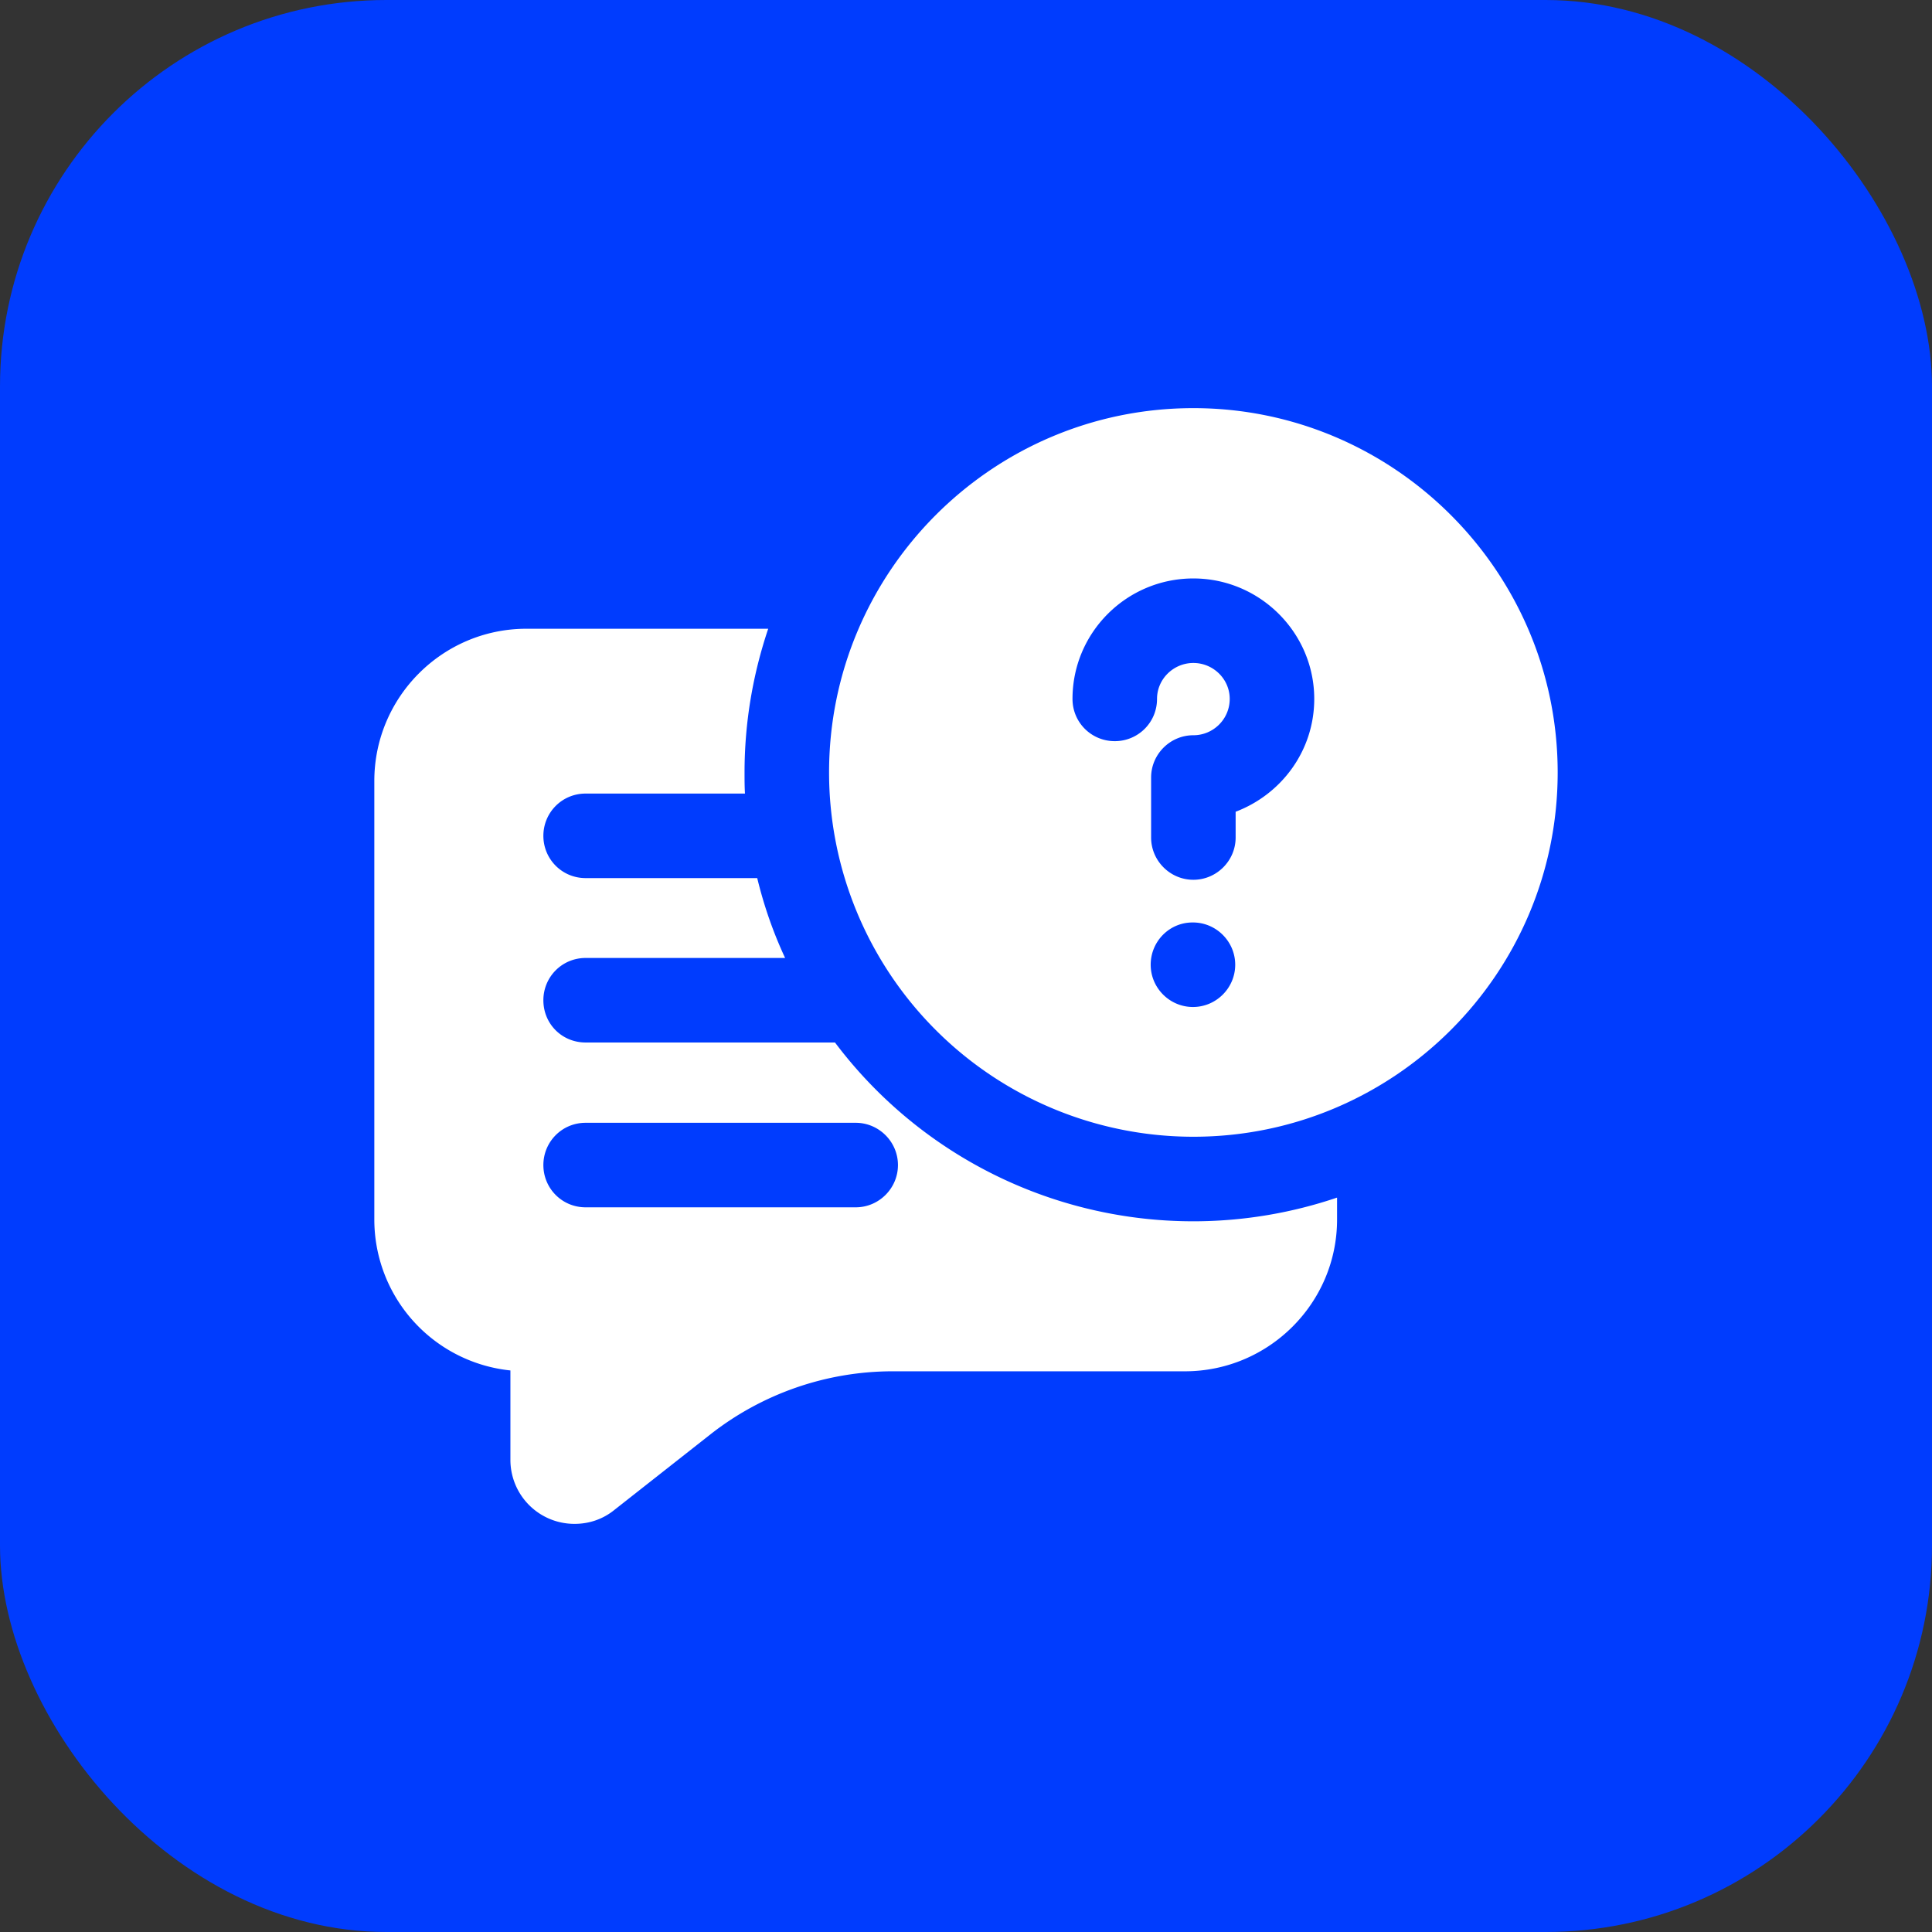
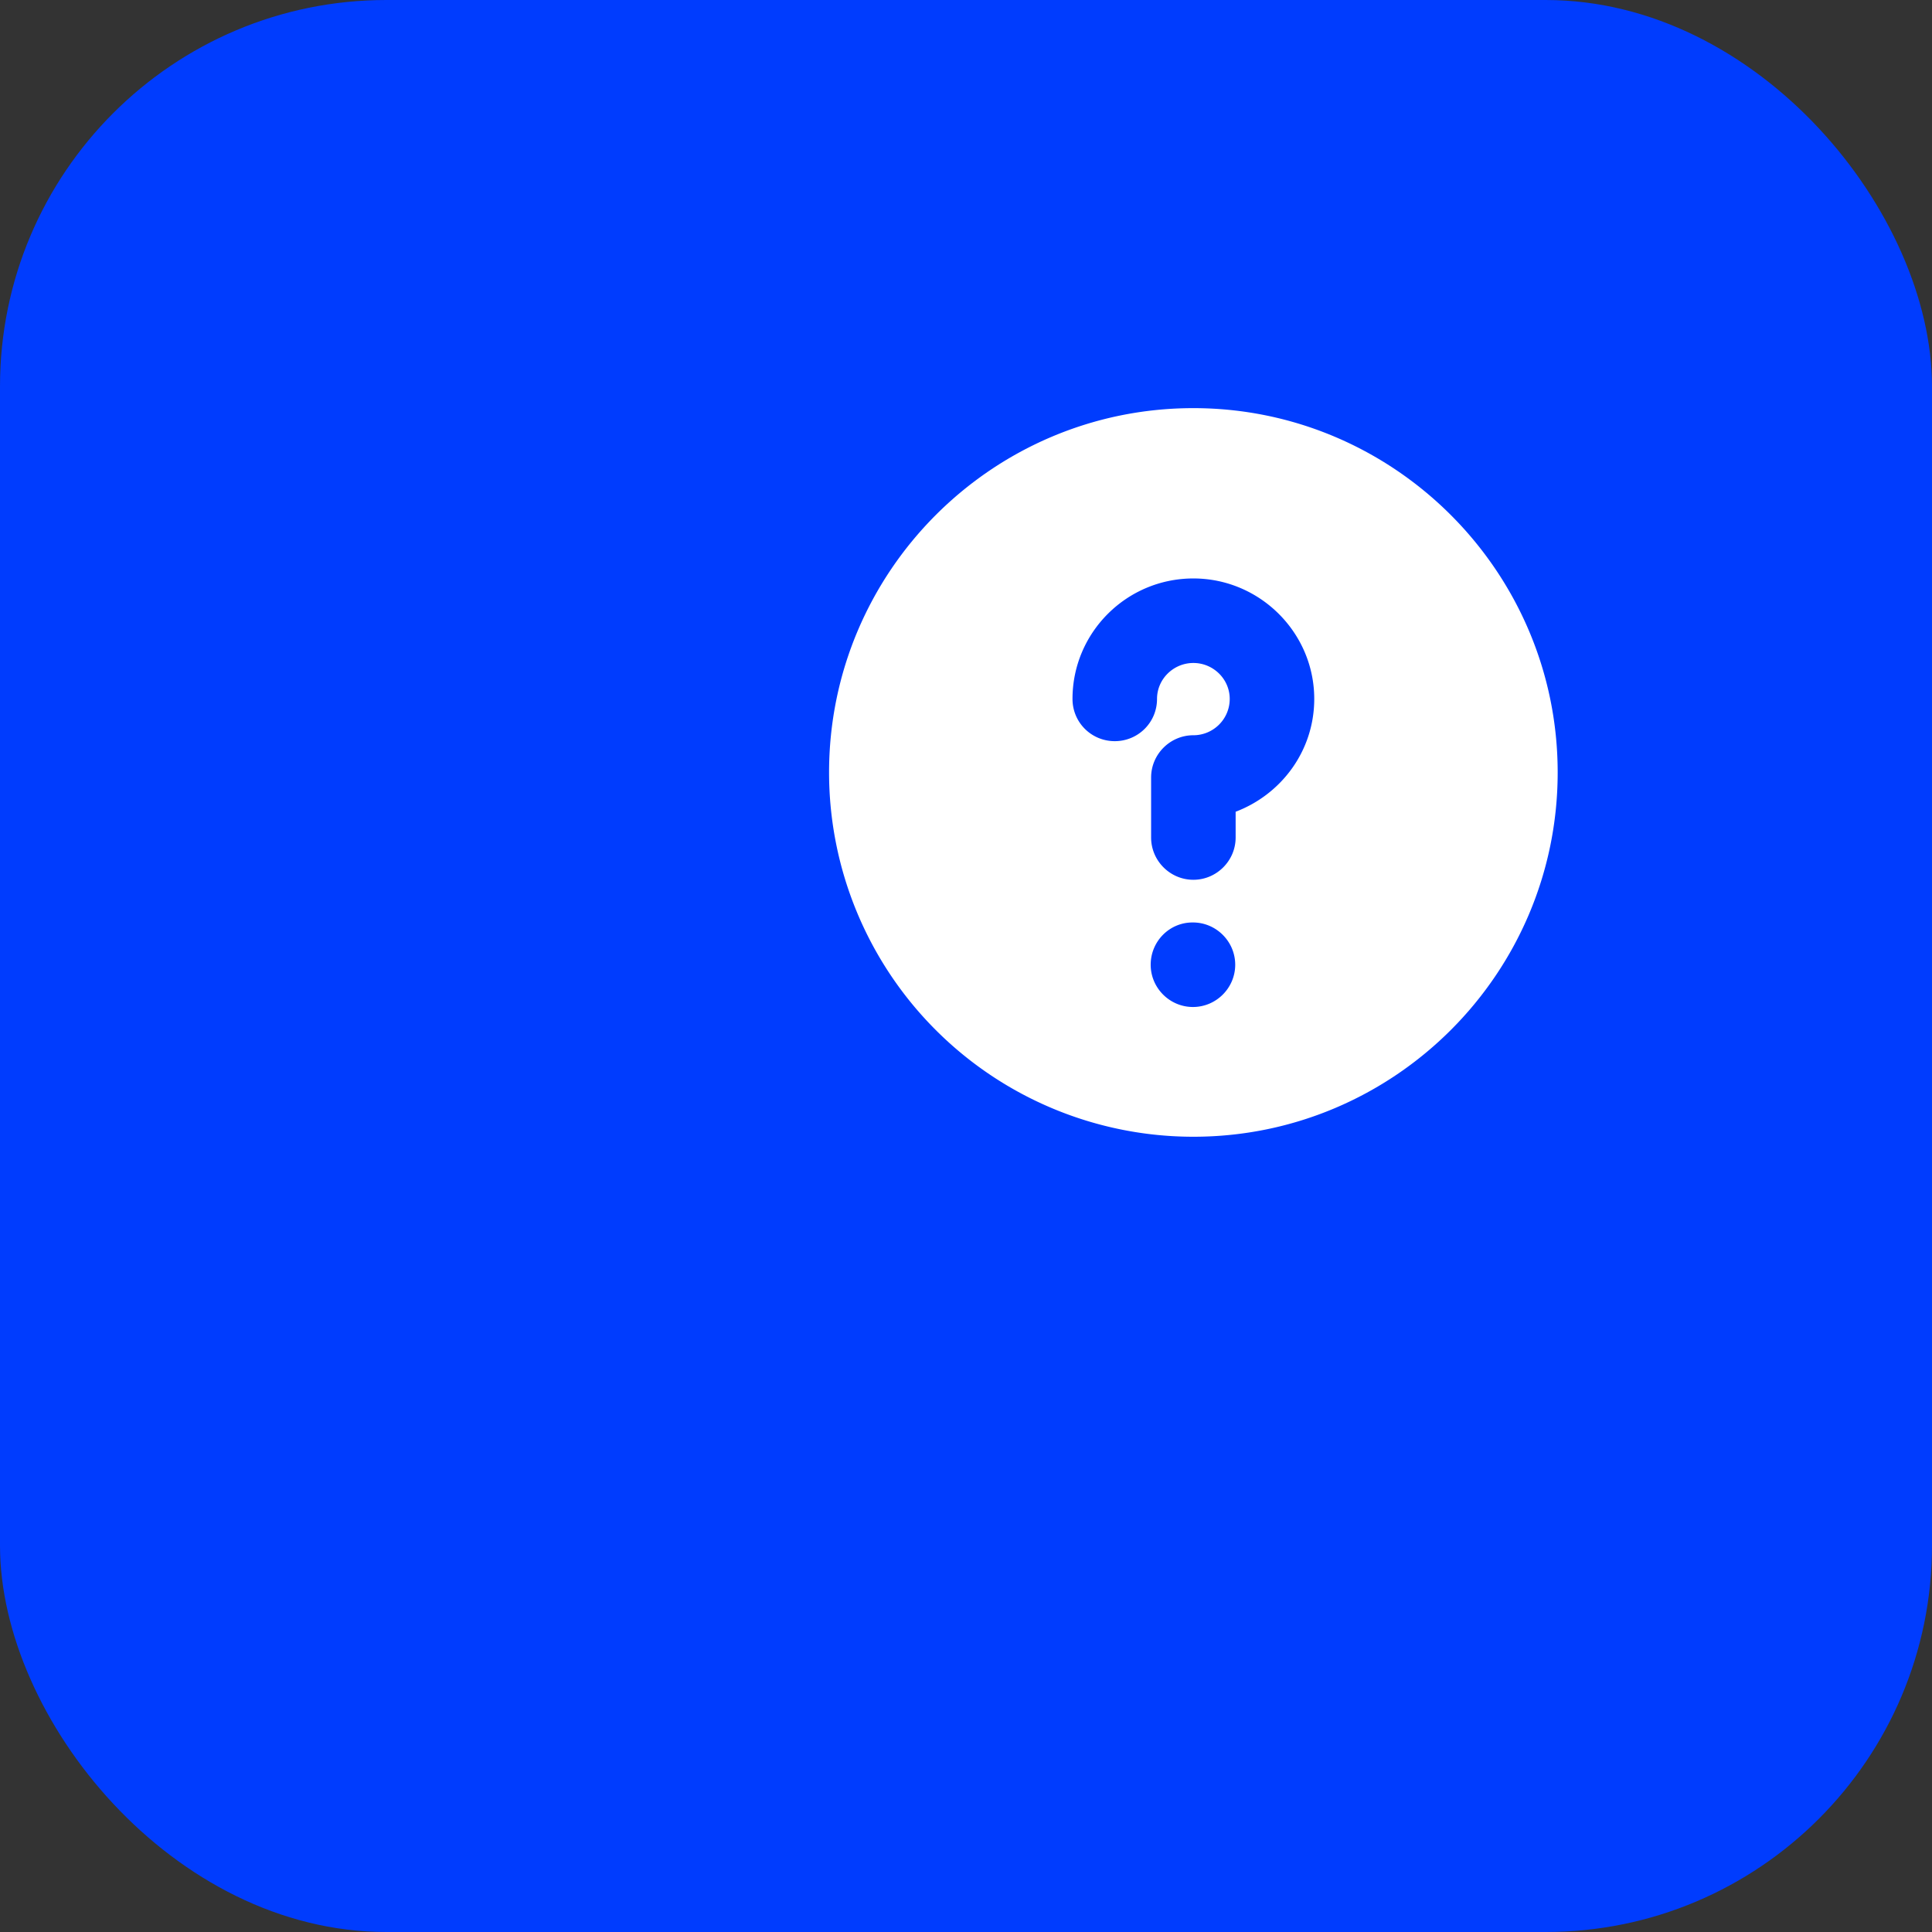
<svg xmlns="http://www.w3.org/2000/svg" width="512" height="512" x="0" y="0" viewBox="0 0 32 32" style="enable-background:new 0 0 512 512" xml:space="preserve">
  <rect x="0" y="0" width="32" height="32" fill="#333333" stroke="none" />
  <rect width="32" height="32" rx="6.4" ry="6.4" fill="#003cfe" />
  <g transform="matrix(0.7,0,0,0.7,4.8,4.8)">
-     <path d="M12.9 17.81H7c-.56 0-1-.44-1-1 0-.55.44-1 1-1h4.72c-.28-.6-.5-1.23-.66-1.89H7c-.56 0-1-.45-1-1s.44-1 1-1h3.77c-.01-.17-.01-.33-.01-.5 0-1.19.2-2.33.56-3.4H5.6c-1.99 0-3.6 1.62-3.6 3.6V22a3.59 3.59 0 0 0 3.22 3.57v2.11a1.514 1.514 0 0 0 1.52 1.52c.34 0 .67-.11.94-.33l2.25-1.77a6.991 6.991 0 0 1 4.33-1.51h6.92c1.98 0 3.6-1.61 3.6-3.59v-.52a10.607 10.607 0 0 1-11.88-3.67zm.49 3.9H7c-.56 0-1-.45-1-1s.44-1 1-1h6.39c.55 0 1 .45 1 1s-.45 1-1 1z" fill="#ffffff" opacity="1" data-original="#000000" />
    <path d="M21.38 2.8c-4.76 0-8.62 3.87-8.62 8.62a8.62 8.62 0 0 0 8.62 8.62c4.75 0 8.62-3.86 8.62-8.62 0-4.75-3.87-8.62-8.62-8.62zm-.01 14.17c-.55 0-1-.45-1-1s.44-1 .99-1h.01c.55 0 1 .45 1 1s-.45 1-1 1zm1.01-4.62v.61c0 .55-.45 1-1 1s-1-.45-1-1v-1.42c0-.55.45-1 1-1 .47 0 .86-.38.86-.86 0-.47-.39-.85-.86-.85s-.86.38-.86.85c0 .56-.45 1-1 1s-1-.44-1-1c0-1.57 1.28-2.85 2.86-2.85 1.57 0 2.86 1.28 2.86 2.85 0 1.23-.78 2.26-1.86 2.67z" fill="#ffffff" opacity="1" data-original="#000000" />
  </g>
</svg>